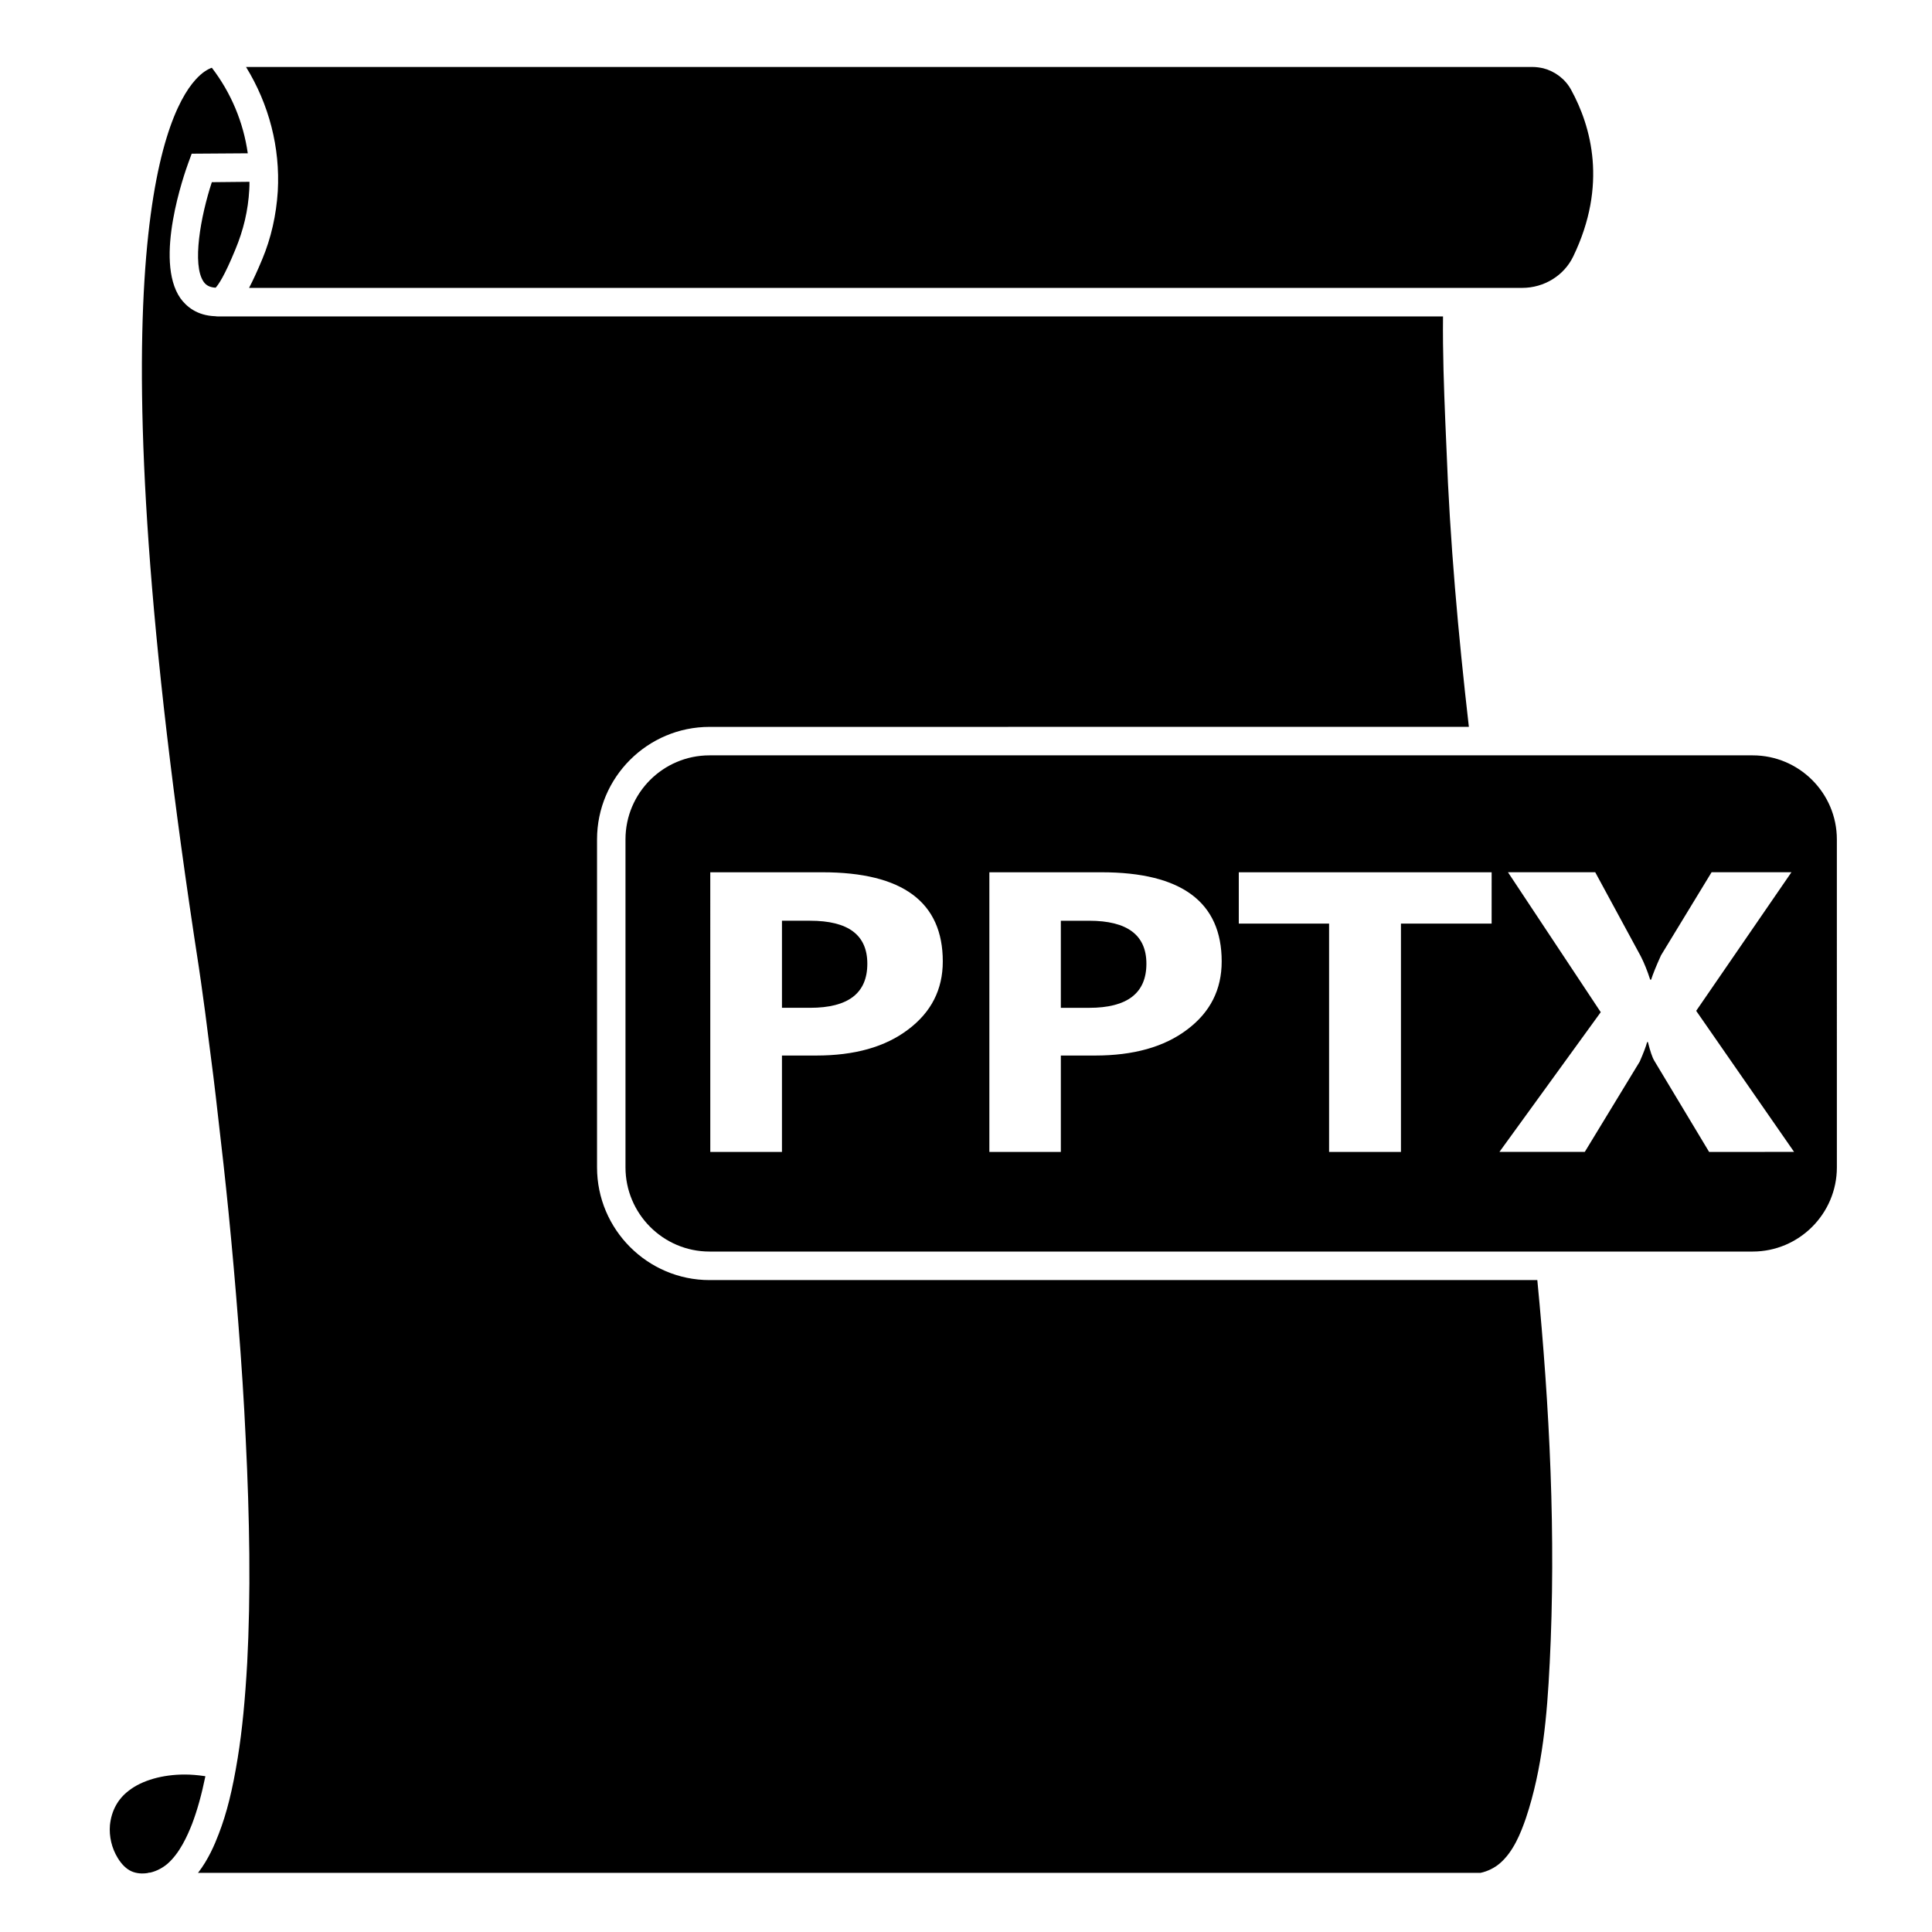
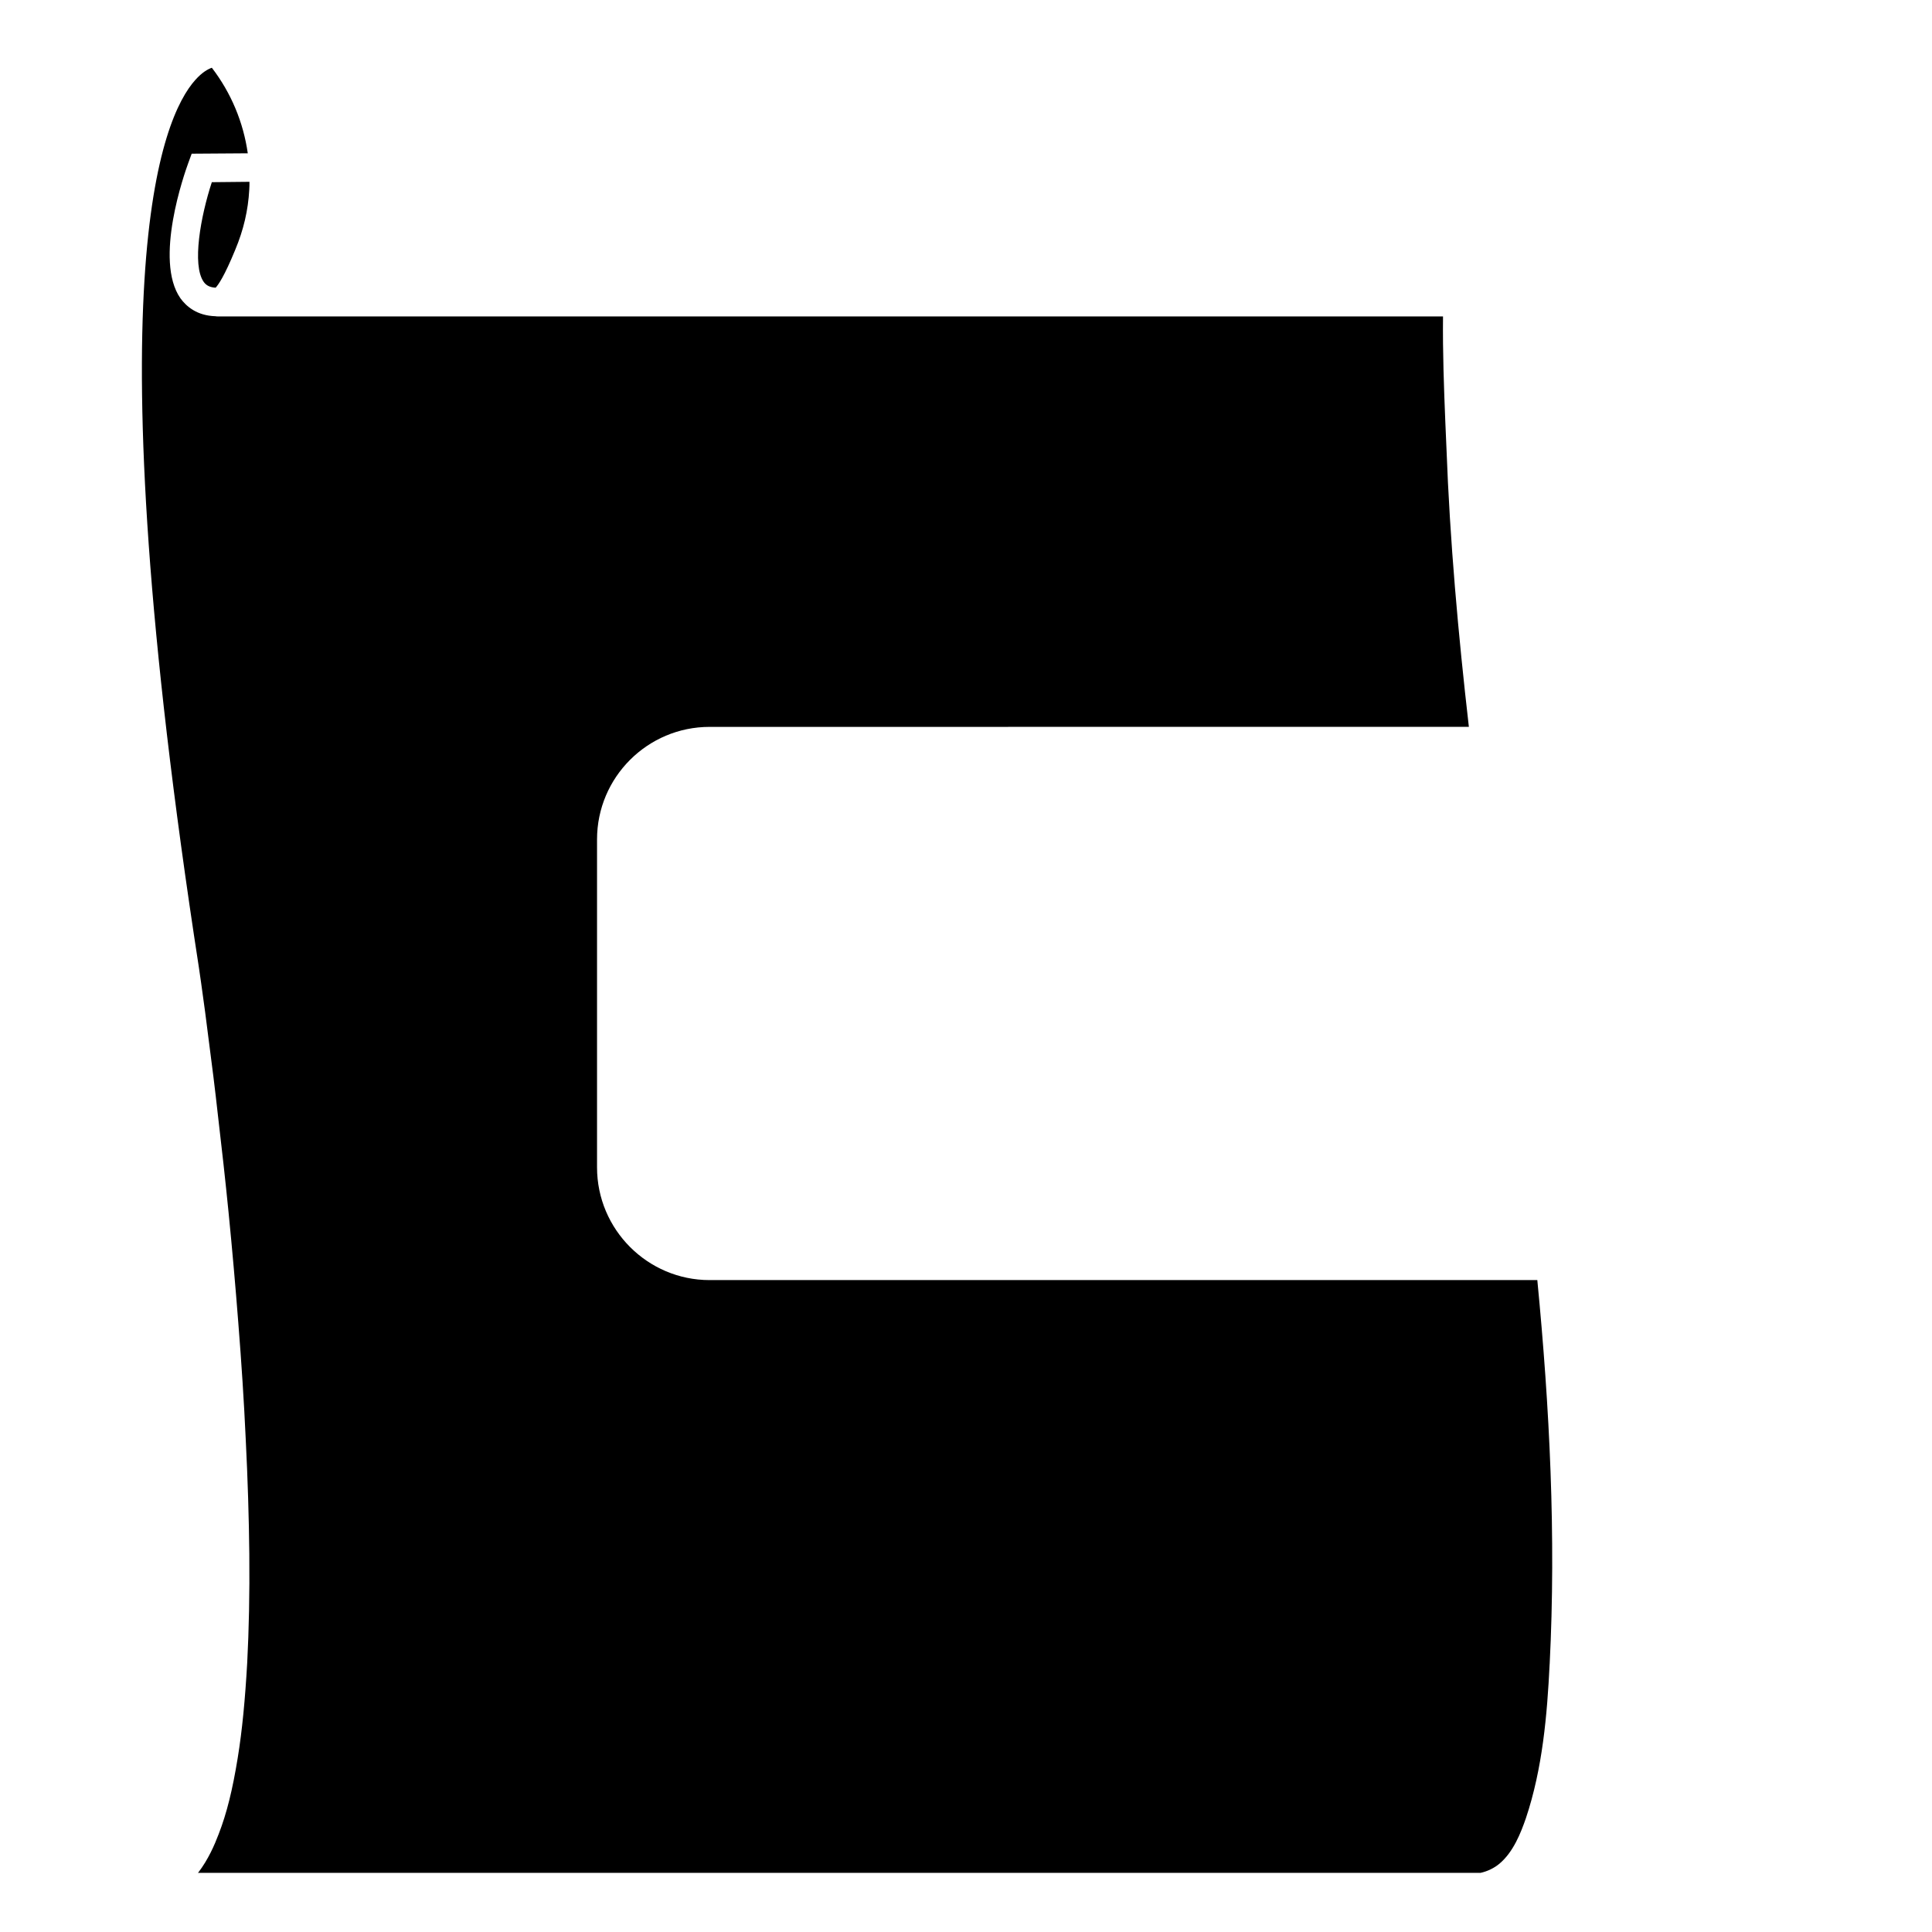
<svg xmlns="http://www.w3.org/2000/svg" fill="#000000" width="800px" height="800px" version="1.1" viewBox="144 144 512 512">
  <g>
-     <path d="m198.43 614.72c-1.008 4.887-2.117 8.918-3.527 12.645-1.258 3.176-3.273 7.758-6.602 10.629-1.211 1.008-2.769 1.863-4.484 2.266-0.203 0-0.453 0-0.605 0.102-1.461 0.25-3.023 0.152-4.383-0.453-1.359-0.605-2.621-1.863-3.629-3.527-1.613-2.621-2.316-5.742-2.066-8.715 0.402-3.777 2.066-6.902 4.988-9.117 3.527-2.769 9.02-4.281 14.812-4.281 1.715 0 3.426 0.152 5.188 0.402z" />
-     <path d="m373.85 399.39c0 7.809-5.039 11.688-15.164 11.688h-7.457v-23.074h7.457c10.125 0 15.164 3.777 15.164 11.387z" />
-     <path d="m432.64 388.01h-7.508v23.074h7.508c10.078 0 15.164-3.879 15.164-11.688 0-7.609-5.086-11.387-15.164-11.387zm0 0h-7.508v23.074h7.508c10.078 0 15.164-3.879 15.164-11.688 0-7.609-5.086-11.387-15.164-11.387zm175.83-43.832h-276.44c-12.293 0-22.27 9.977-22.27 22.27v86.906c0 12.293 9.977 22.32 22.27 22.32h276.44c12.293 0 22.32-10.027 22.32-22.32l-0.004-86.906c0-12.293-10.023-22.27-22.316-22.27zm-223.79 72.648c-6.098 4.637-14.207 6.902-24.383 6.902h-9.07v25.543h-18.992l-0.004-74.109h29.727c21.262 0 31.891 7.91 31.891 23.629 0 7.457-3.074 13.453-9.168 18.035zm73.957 0c-6.098 4.637-14.258 6.902-24.434 6.902h-9.07v25.543h-18.941v-74.109h29.727c21.211 0 31.84 7.91 31.84 23.629 0 7.457-3.023 13.453-9.121 18.035zm80.66-28.062h-24.031v60.508h-19.043v-60.508h-23.93v-13.602h67.008zm57.637 60.508-14.508-24.133c-0.555-0.906-1.109-2.57-1.715-4.988h-0.203c-0.301 1.16-0.957 2.871-1.965 5.188l-14.559 23.93h-22.621l26.852-37.031-24.586-37.082h23.125l12.043 22.219c0.906 1.762 1.762 3.879 2.519 6.246h0.25c0.453-1.41 1.309-3.578 2.621-6.449l13.402-22.016h21.16l-25.242 36.727 25.945 37.383zm-164.29-61.262h-7.508v23.074h7.508c10.078 0 15.164-3.879 15.164-11.688 0-7.609-5.086-11.387-15.164-11.387zm0 0h-7.508v23.074h7.508c10.078 0 15.164-3.879 15.164-11.688 0-7.609-5.086-11.387-15.164-11.387zm0 0h-7.508v23.074h7.508c10.078 0 15.164-3.879 15.164-11.688 0-7.609-5.086-11.387-15.164-11.387z" />
    <path d="m210.11 192.18c0 0.656 0 1.359-0.051 2.066-0.301 5.492-1.512 10.68-3.727 15.973-2.871 7.004-4.484 9.27-5.188 10.027-1.867-0.105-2.672-0.859-3.176-1.566-3.125-4.484-0.805-17.332 2.168-26.398z" />
    <path d="m554.67 585c-0.656 13.402-1.863 27.66-6.297 40.859-1.359 3.93-3.324 8.918-6.953 11.992-1.359 1.16-3.176 2.066-5.039 2.469h-339.92c0-0.051 0.051-0.051 0.102-0.102 2.621-3.426 4.281-7.254 5.391-10.176 2.168-5.594 3.68-11.789 5.039-20.152 1.211-7.457 1.965-15.516 2.519-25.242 0.453-8.766 0.656-18.188 0.555-28.816-0.102-9.621-0.402-19.648-0.957-30.633-0.453-9.824-1.109-19.902-1.965-30.73-0.754-9.723-1.613-19.445-2.57-29.121-0.855-8.613-1.812-17.18-2.82-25.746-0.754-6.852-1.613-13.703-2.519-20.555-0.555-4.535-1.16-9.07-1.812-13.652l-0.152-1.109c-0.203-1.258-0.352-2.519-0.555-3.828-28.168-182.13-10.027-225.25-0.91-235.33 1.812-2.016 3.324-2.82 4.332-3.176 5.141 6.699 8.363 14.508 9.523 22.672l-14.863 0.102-0.906 2.469c-0.957 2.621-9.168 25.746-2.066 35.871 1.512 2.066 4.281 4.586 9.27 4.734 0.203 0.051 0.402 0.051 0.605 0.051h324.71c-0.102 9.621 0.25 19.043 0.605 27.809l0.301 6.953c0.906 24.688 3.125 49.422 5.945 74.008l-201.22 0.008c-16.426 0-29.824 13.352-29.824 29.824v86.906c0 16.473 13.402 29.875 29.824 29.875h219.36c3.273 33.758 4.988 67.812 3.273 101.77z" />
-     <path d="m560.91 211.98c-2.418 5.039-7.707 8.312-13.504 8.312h-337.4c1.059-2.016 2.215-4.535 3.477-7.559 2.367-5.644 3.727-11.738 4.133-18.035 0.656-11.586-2.316-23.023-8.414-32.949h340.93c1.008 0 1.965 0.152 2.871 0.352 3.074 0.805 5.793 2.82 7.356 5.691 5.293 9.676 9.727 25.195 0.555 44.188z" />
  </g>
</svg>